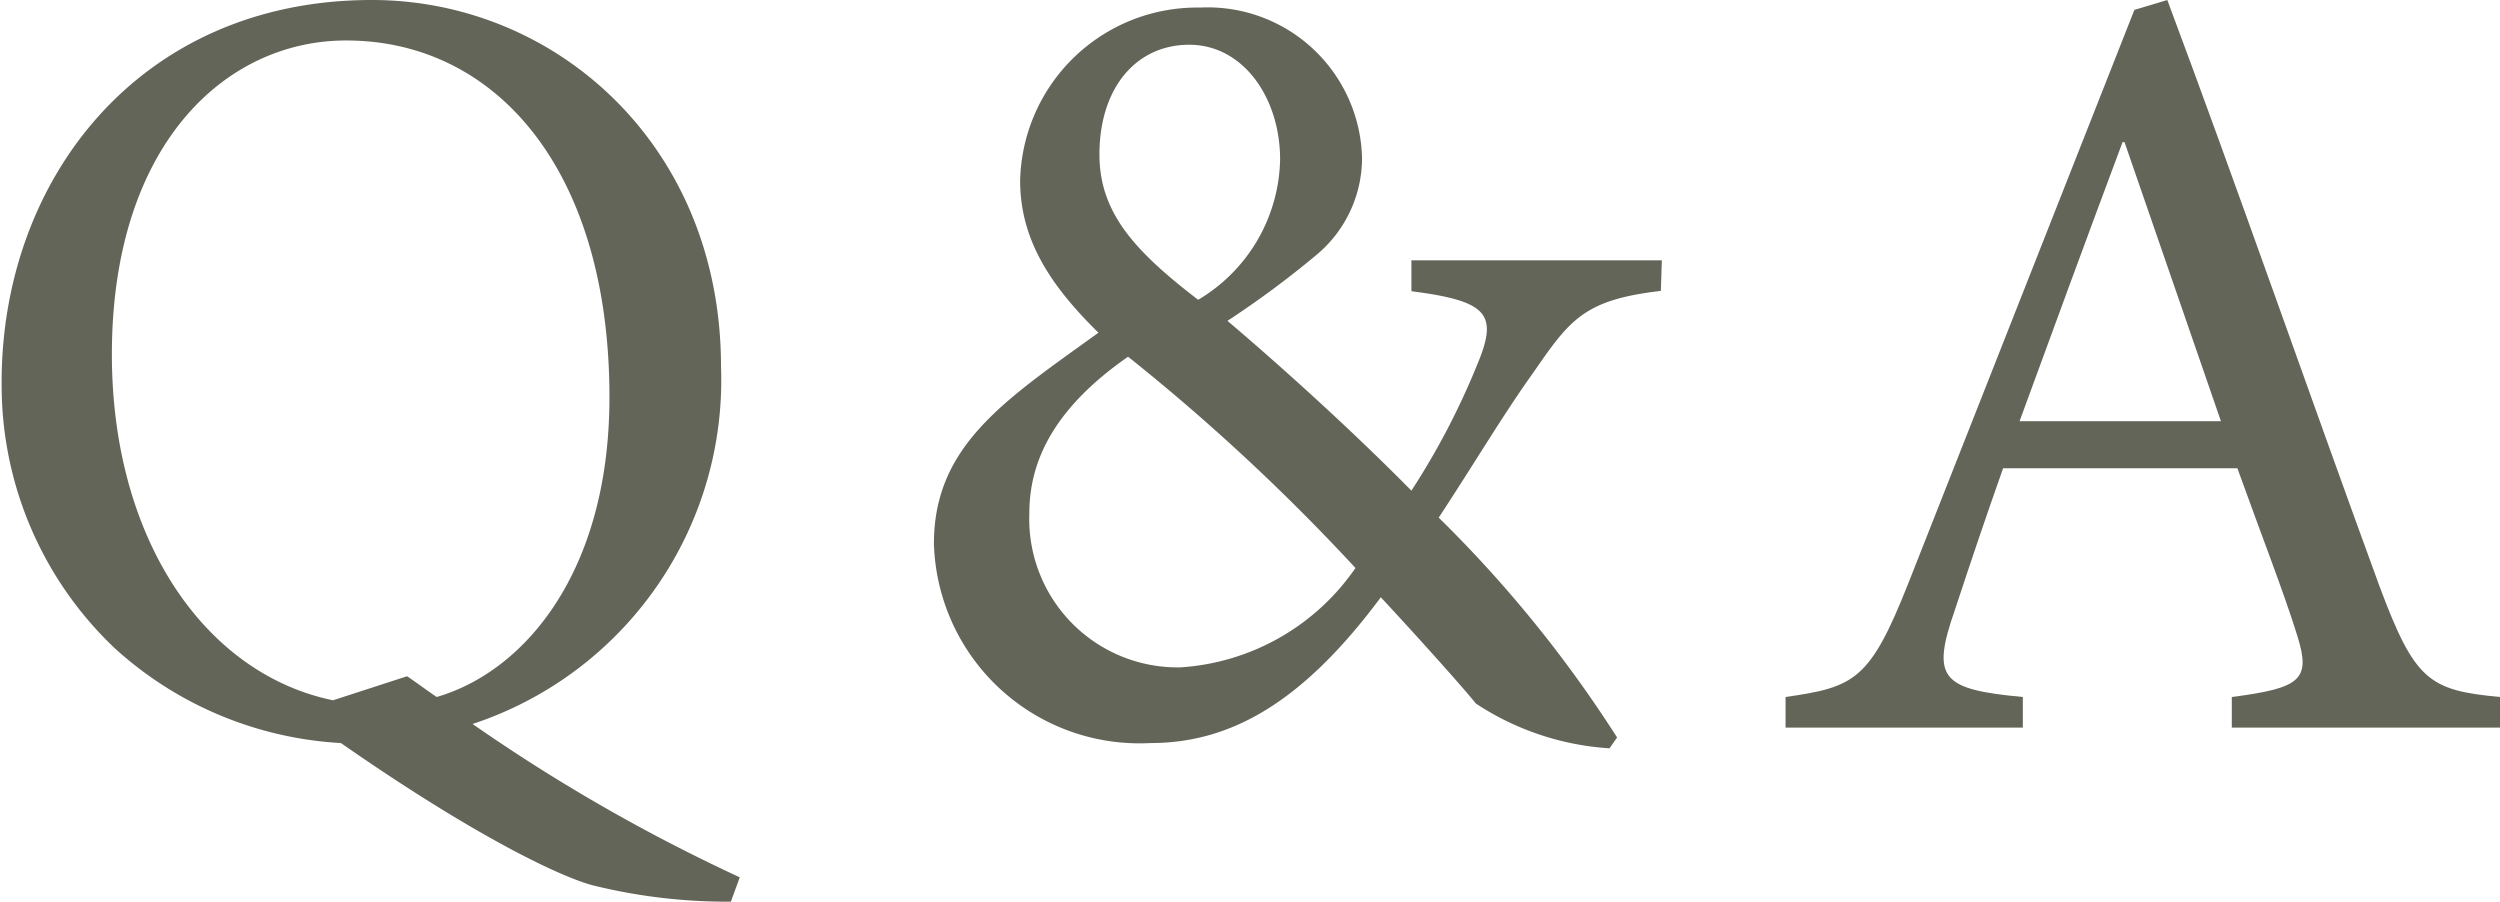
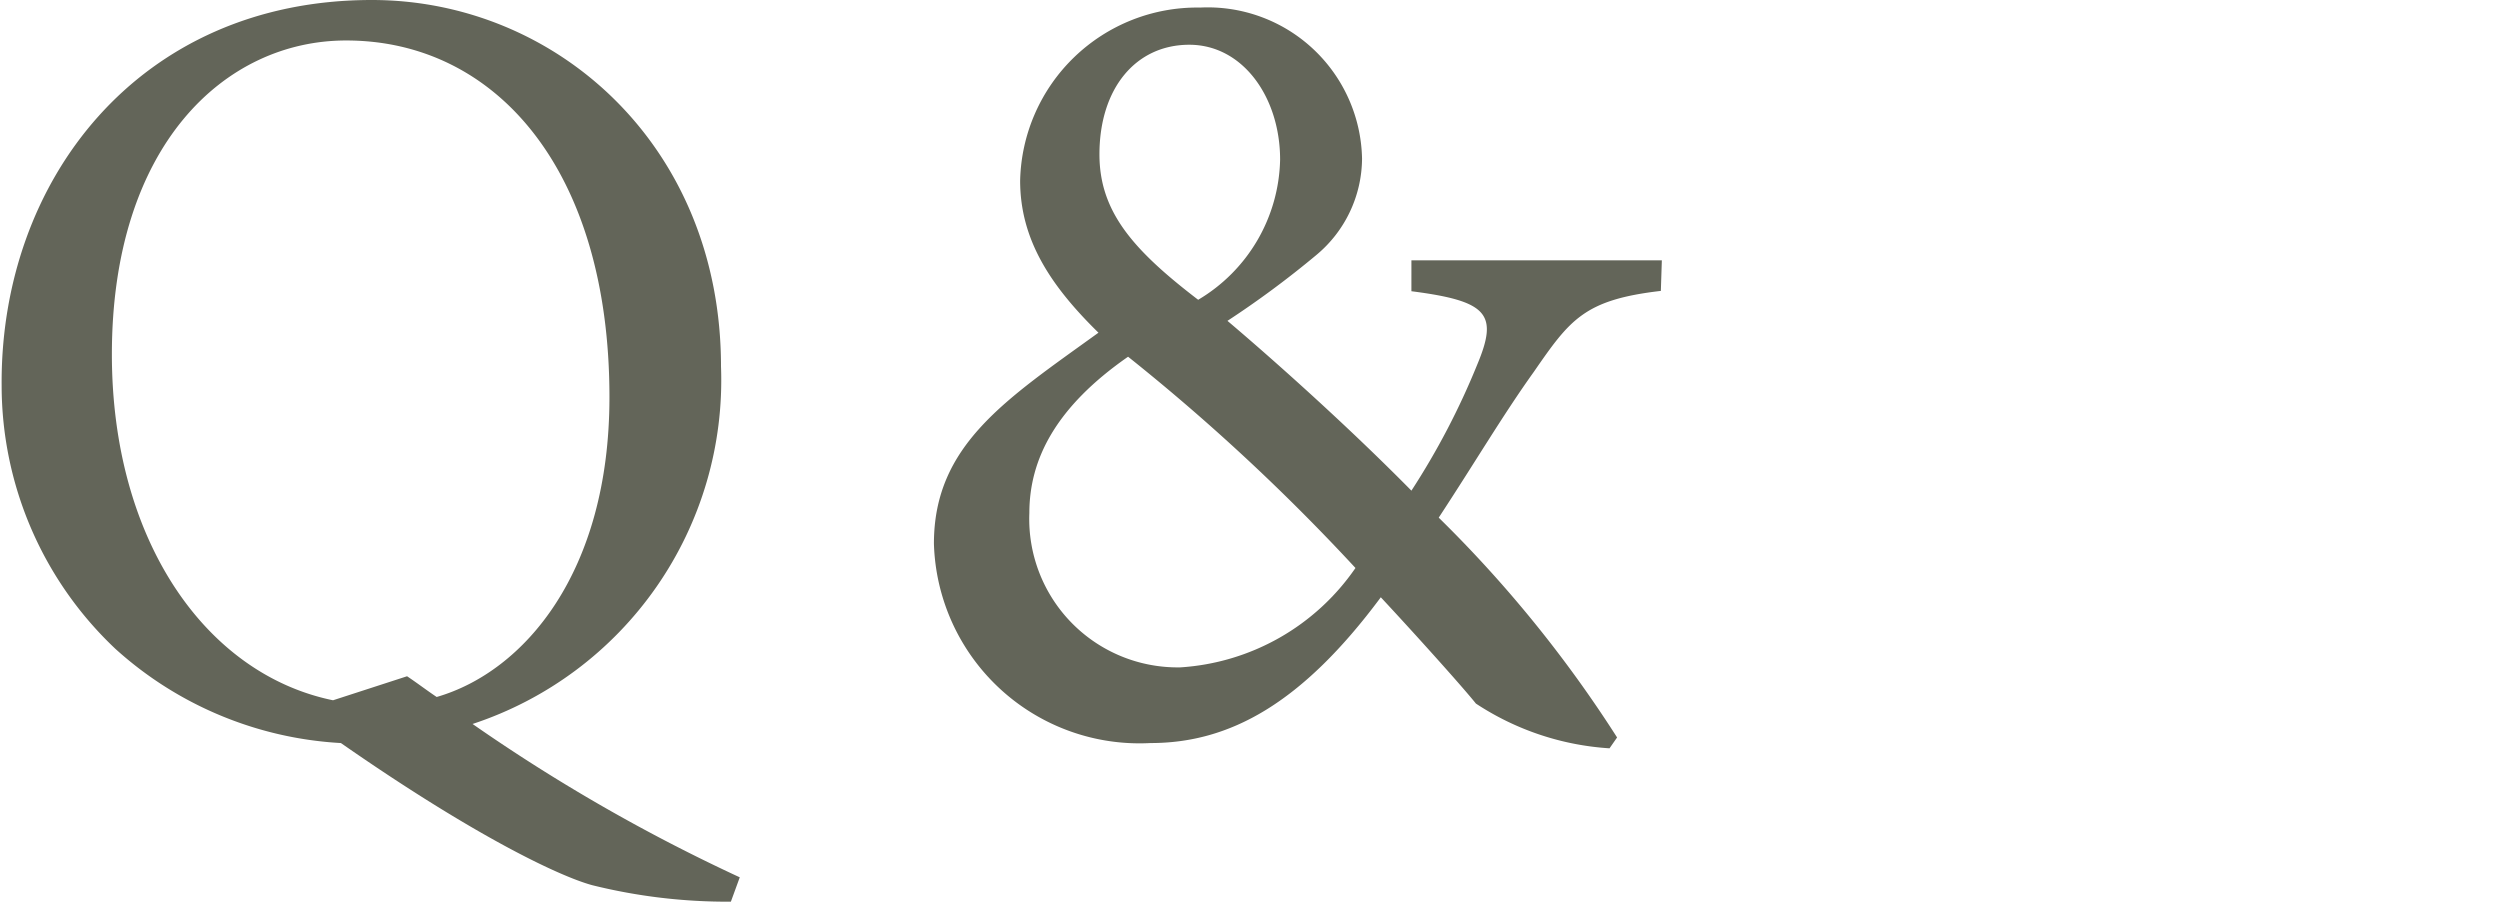
<svg xmlns="http://www.w3.org/2000/svg" viewBox="0 0 75.97 27.4">
  <defs>
    <style>.cls-1{fill:#636559;}</style>
  </defs>
  <g id="レイヤー_2" data-name="レイヤー 2">
    <g id="レイヤー_26" data-name="レイヤー 26">
      <path class="cls-1" d="M22.21,27.4A17,17,0,0,1,18,26.9c-1-.27-3.59-1.5-7.64-4.32a11.13,11.13,0,0,1-6.85-2.86,11,11,0,0,1-3.46-8C0,5.52,4.19,0,11.3,0c5.59,0,10.61,4.42,10.61,11.14A11,11,0,0,1,14.36,22a53.57,53.57,0,0,0,8.12,4.66Zm-9.84-6.85c.3.2.6.43.9.63,2.66-.77,5.25-3.79,5.25-9.11,0-6.92-3.46-10.84-8-10.84-3.69,0-7.12,3.19-7.12,9.54,0,5.62,2.83,9.71,6.72,10.51Z" />
      <path class="cls-1" d="M50.47,8.84c-2.33.27-2.76.87-3.86,2.46-.93,1.3-1.73,2.66-2.89,4.43a38,38,0,0,1,5.42,6.68l-.23.33a8.33,8.33,0,0,1-4.06-1.36c-.4-.5-1.8-2.06-2.89-3.23-2.4,3.23-4.59,4.43-7,4.43a6.25,6.25,0,0,1-6.58-6.06c0-3,2.19-4.38,5-6.41C31.92,8.68,31,7.28,31,5.49A5.38,5.38,0,0,1,36.47.23a4.69,4.69,0,0,1,4.92,4.59A3.84,3.84,0,0,1,40,7.75a29,29,0,0,1-2.7,2c1.1.93,3.46,3,5.59,5.16a22.59,22.59,0,0,0,2-3.83c.64-1.53.34-1.93-2-2.23V7.91h7.61Zm-9.28,8.42a62.61,62.61,0,0,0-6.91-6.42c-2.2,1.53-3,3.12-3,4.75a4.51,4.51,0,0,0,4.59,4.69A7,7,0,0,0,41.19,17.26ZM33.41,4.69c0,1.73,1,2.89,3,4.42A5.07,5.07,0,0,0,38.9,4.85c0-1.89-1.13-3.49-2.76-3.49S33.41,2.69,33.41,4.69Z" />
-       <path class="cls-1" d="M67.82,22.11v-.93c2.1-.27,2.4-.53,2-1.83s-1.1-3.09-1.83-5.12H60.87c-.53,1.5-1,2.89-1.46,4.29-.73,2.09-.43,2.43,2.06,2.66v.93H54.26v-.93c2.09-.3,2.56-.5,3.72-3.43L64.86.3l1-.3C68,5.72,70.18,12,72.31,17.82c1.07,2.86,1.5,3.16,3.66,3.36v.93ZM64.56,4.32H64.5c-1.07,2.86-2.13,5.75-3.13,8.48h6.12Z" />
    </g>
  </g>
</svg>